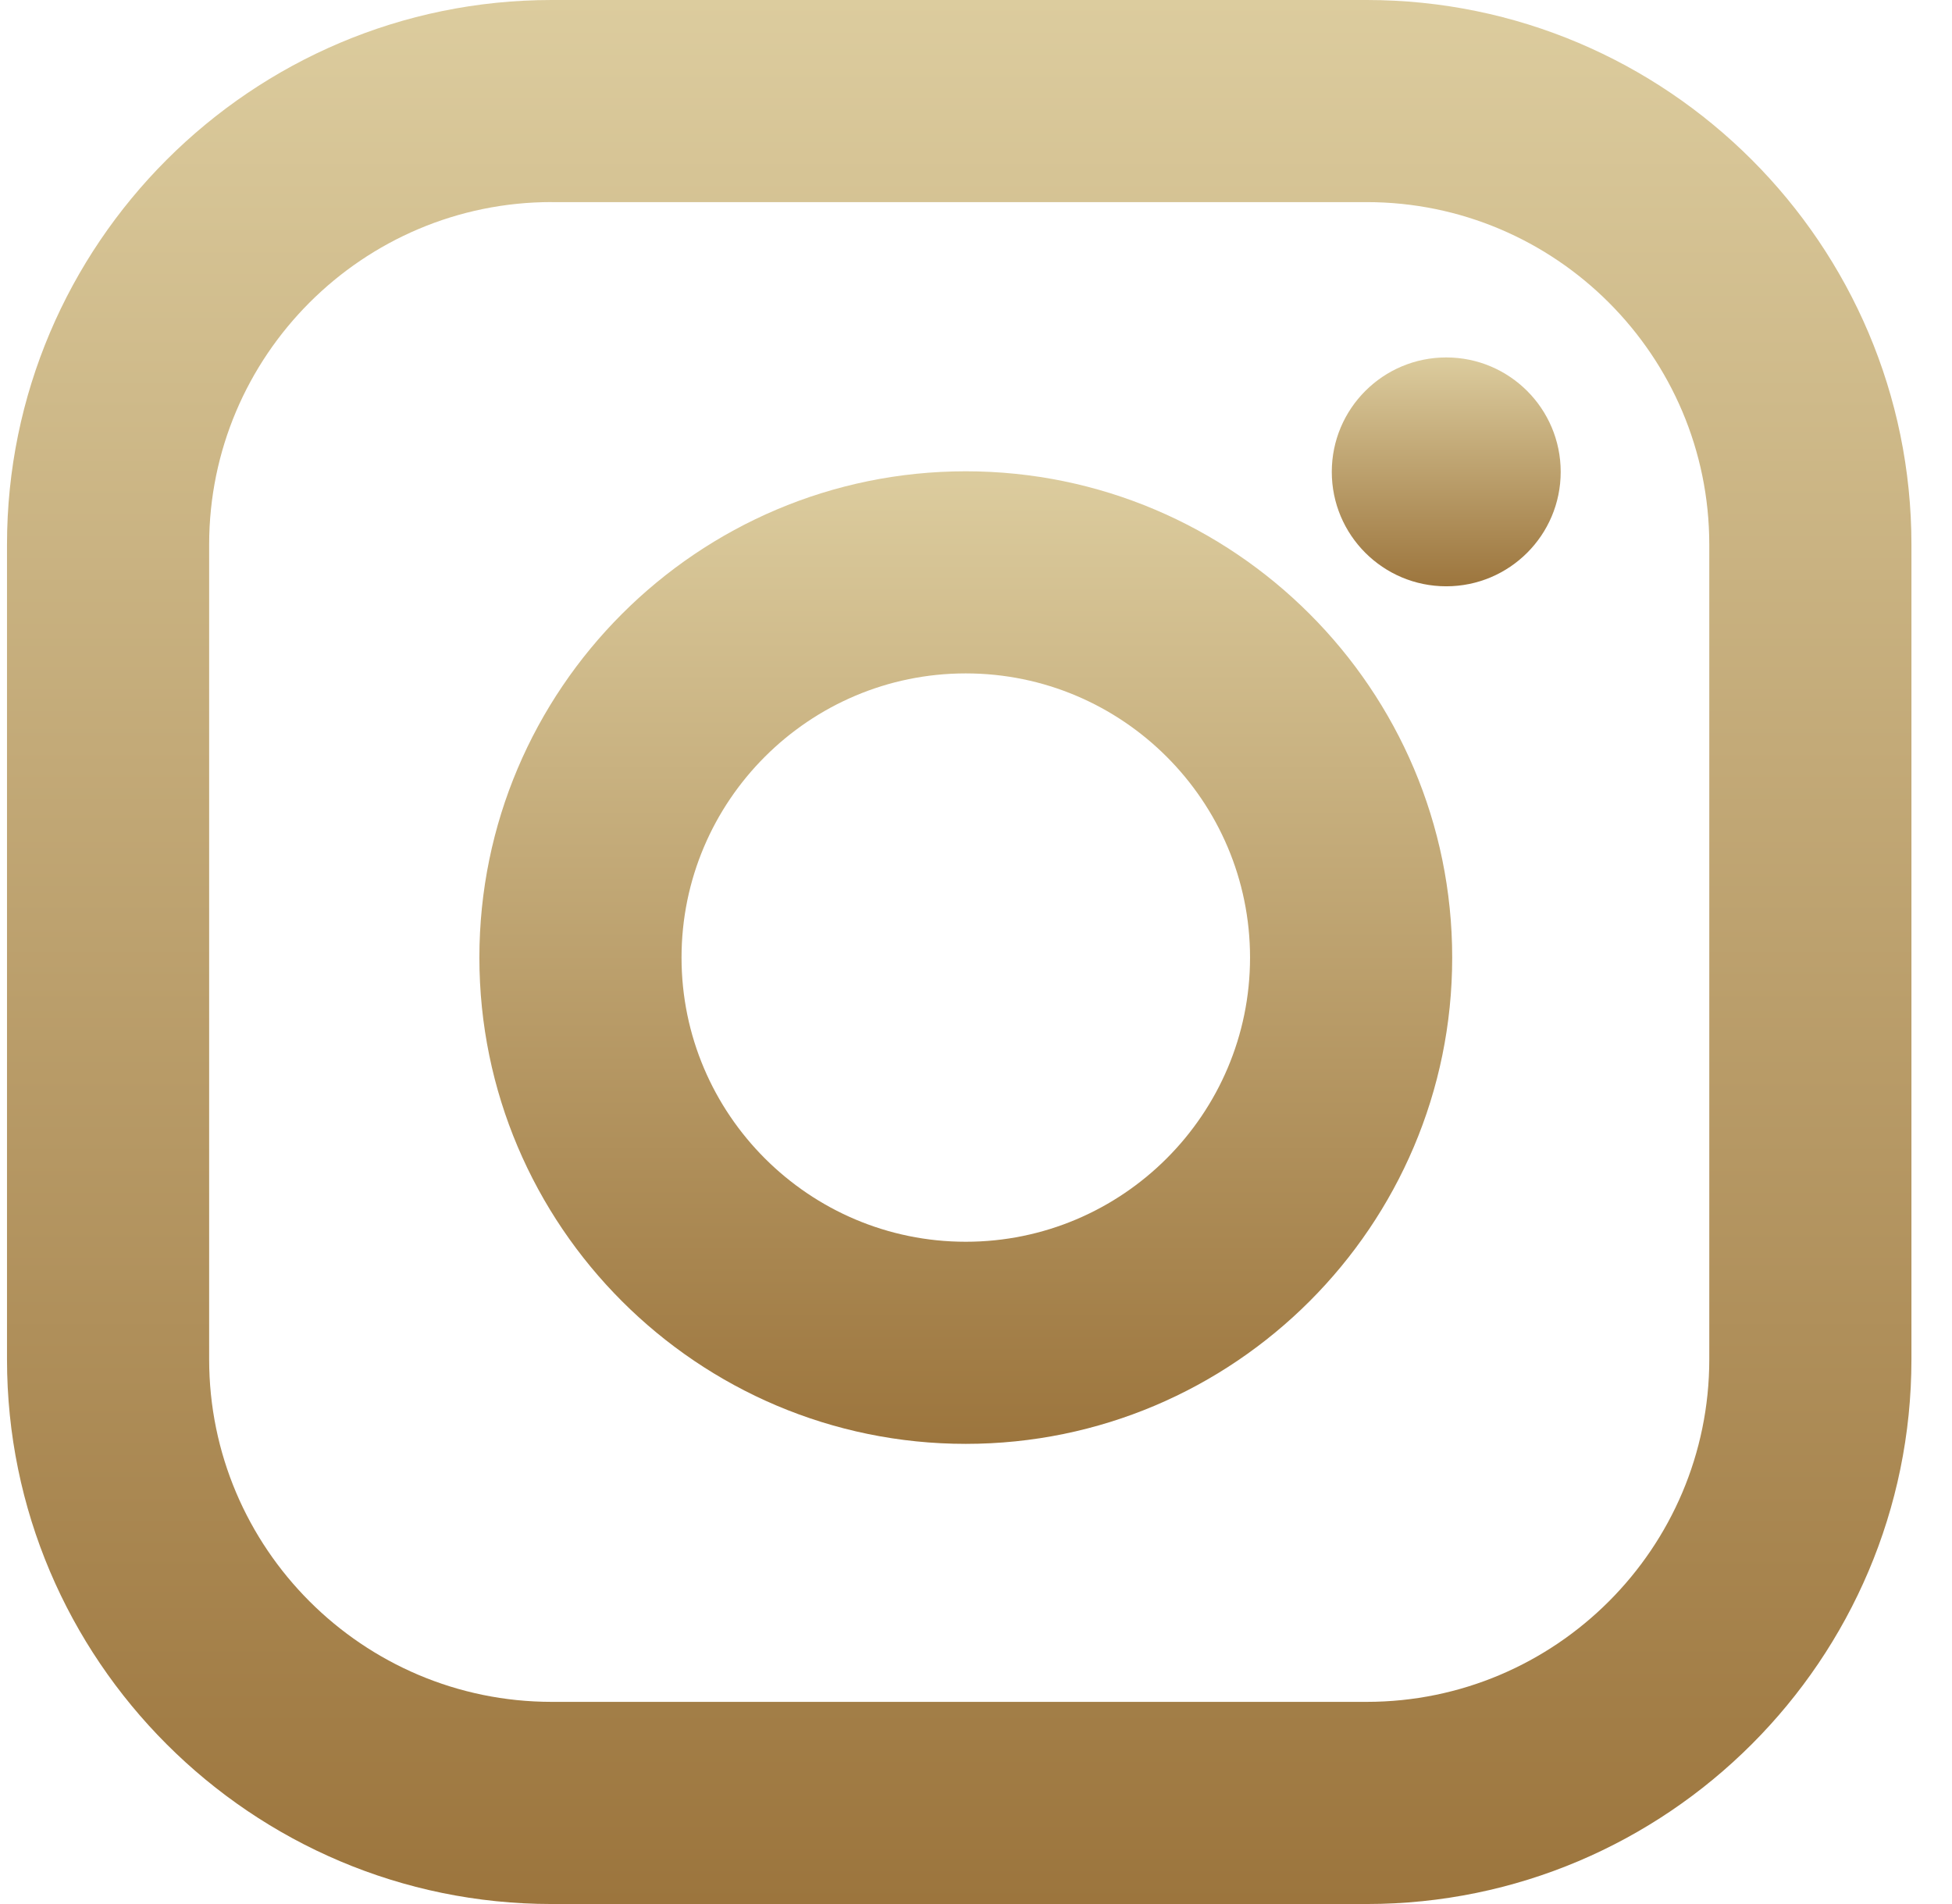
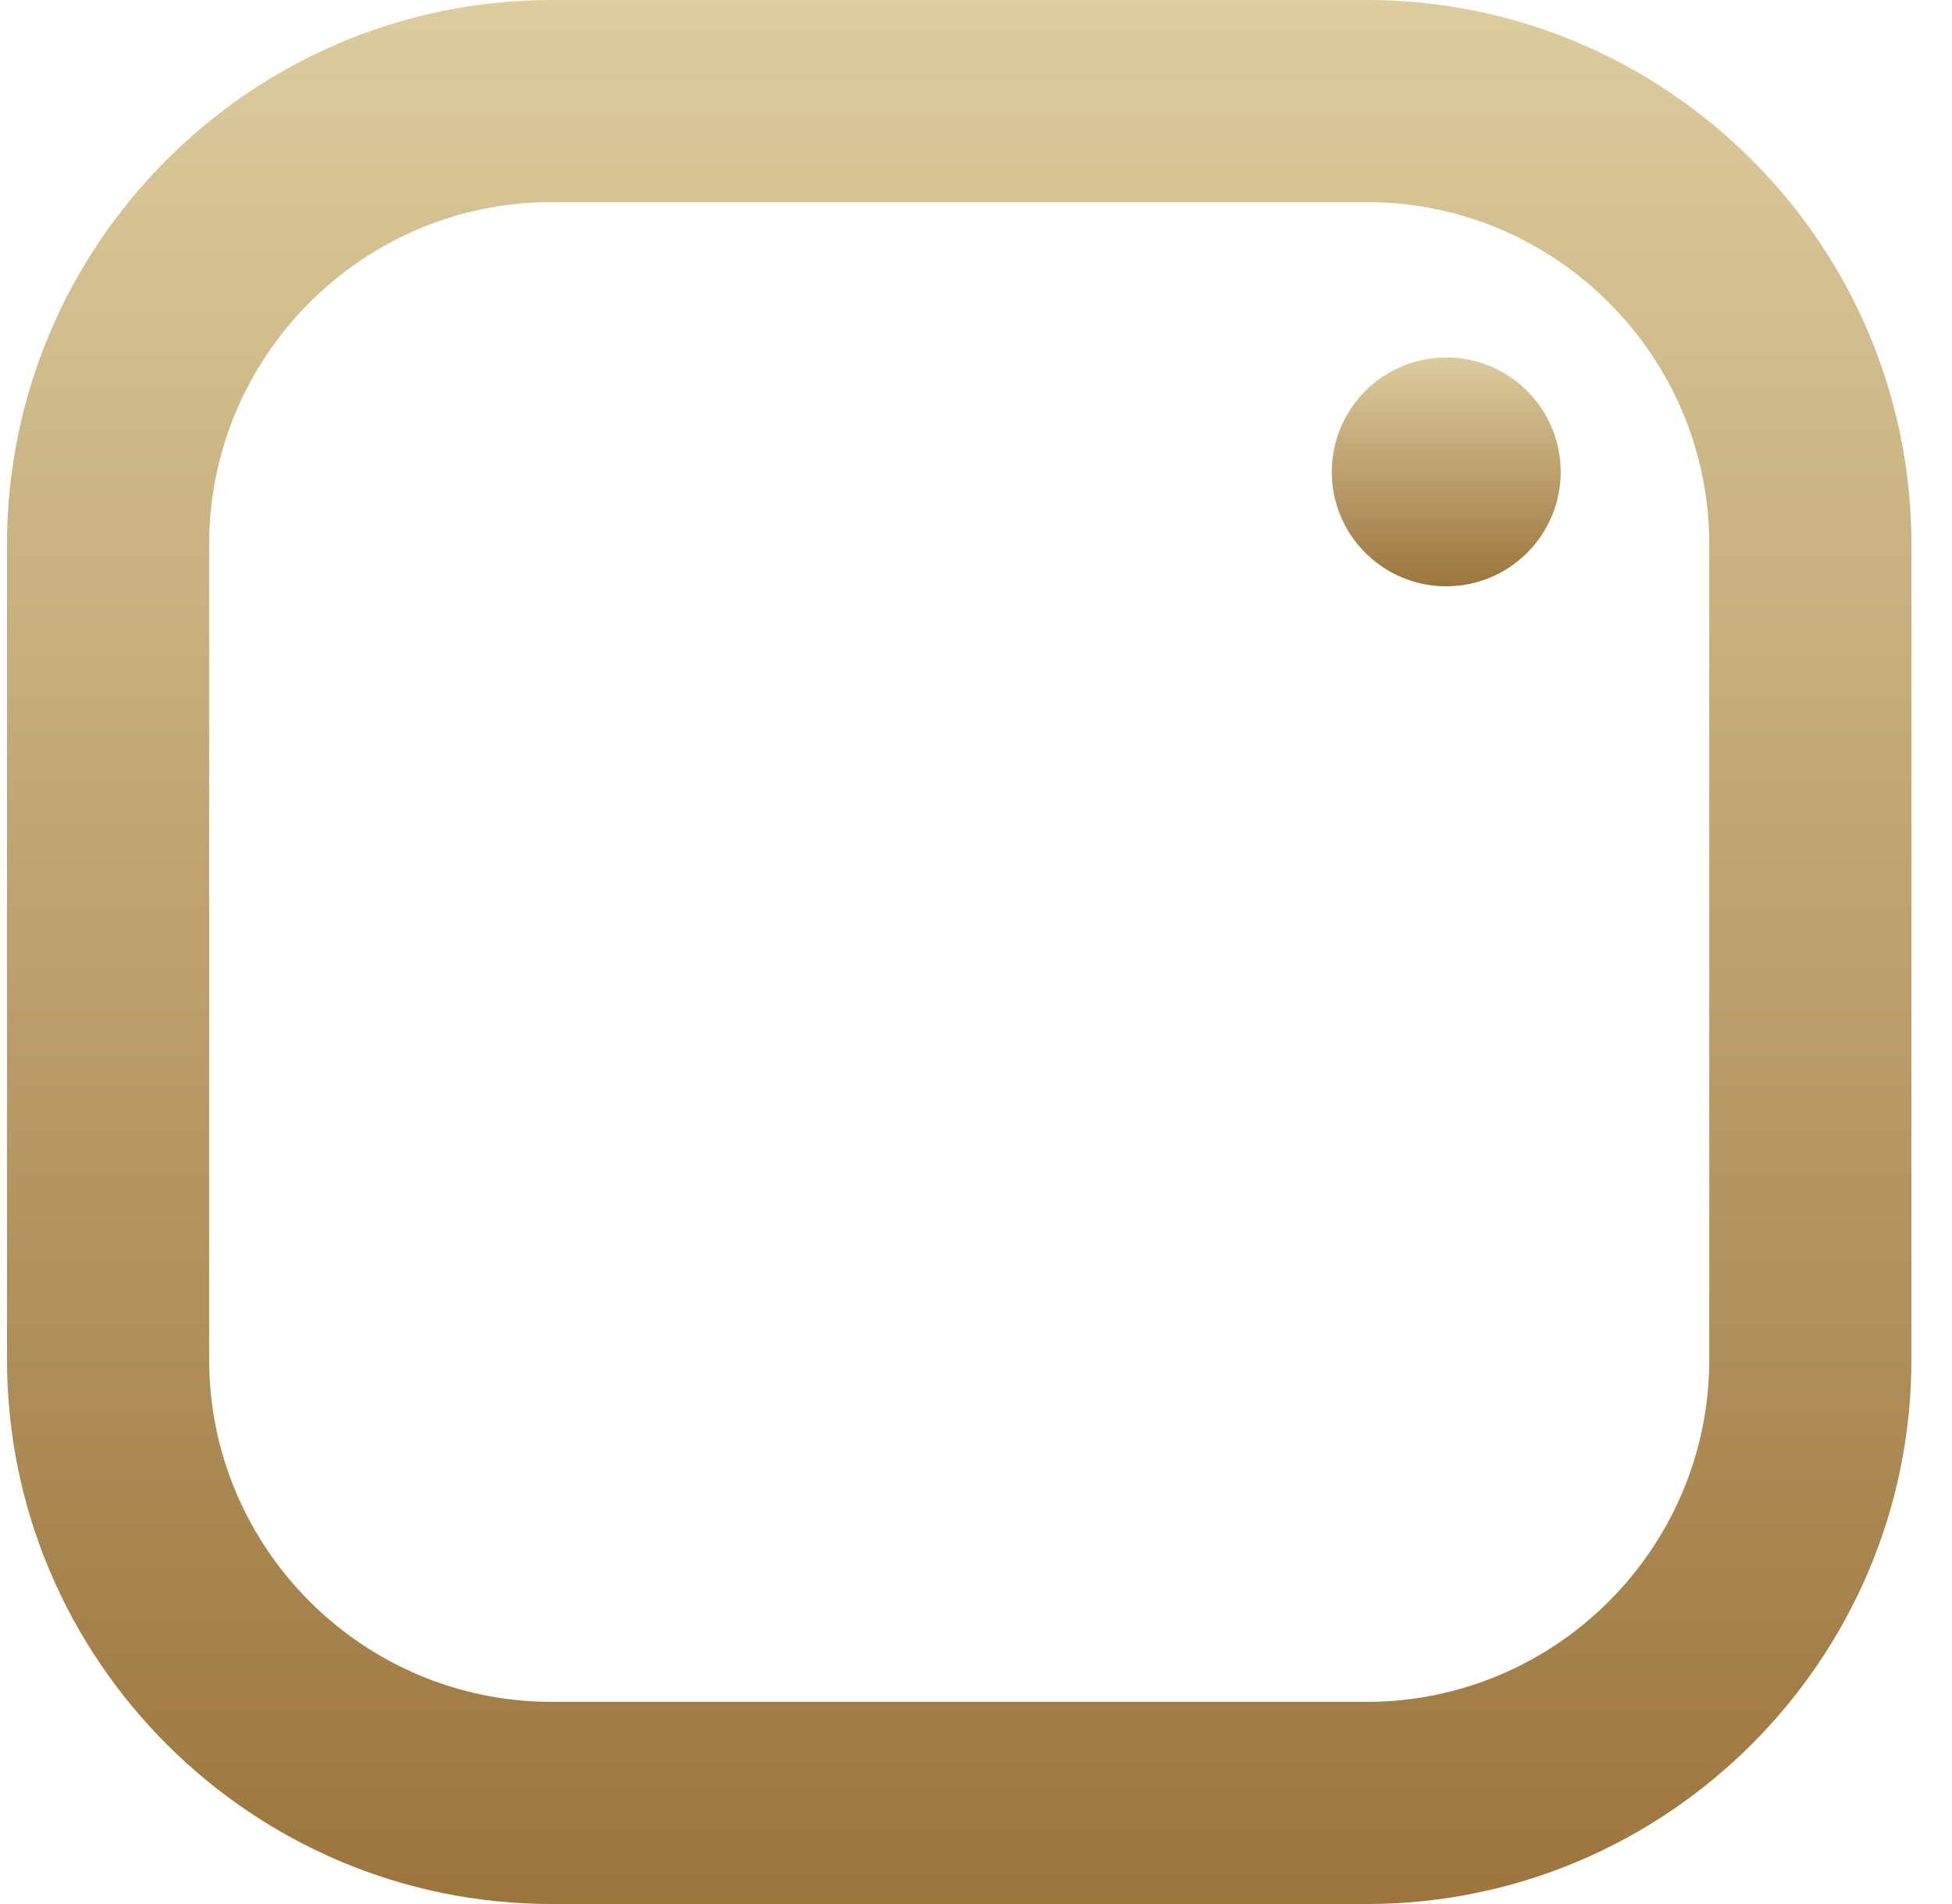
<svg xmlns="http://www.w3.org/2000/svg" width="41" height="40" viewBox="0 0 41 40" fill="none">
-   <path d="M20.285 30.333C14.653 30.333 10.069 25.75 10.069 20.117C10.069 14.484 14.653 9.901 20.285 9.901C25.918 9.901 30.502 14.484 30.502 20.117C30.502 25.751 25.918 30.333 20.285 30.333ZM20.285 14.147C16.994 14.147 14.315 16.825 14.315 20.117C14.315 23.409 16.994 26.087 20.285 26.087C23.577 26.087 26.256 23.409 26.256 20.117C26.256 16.825 23.577 14.147 20.285 14.147Z" fill="url(#paint0_linear_2042_299)" />
  <path d="M30.377 12.317C31.704 12.317 32.781 11.241 32.781 9.913C32.781 8.586 31.704 7.509 30.377 7.509C29.049 7.509 27.973 8.586 27.973 9.913C27.973 11.241 29.049 12.317 30.377 12.317Z" fill="url(#paint1_linear_2042_299)" />
  <path d="M28.705 40H11.589C5.28 40 0.147 34.867 0.147 28.559V11.441C0.147 5.133 5.28 0 11.589 0H28.706C35.015 0 40.148 5.133 40.148 11.441V28.559C40.148 34.866 35.014 40 28.705 40ZM11.589 4.245C7.621 4.245 4.393 7.472 4.393 11.44V28.558C4.393 32.525 7.621 35.753 11.589 35.753H28.706C32.674 35.753 35.902 32.525 35.902 28.558V11.441C35.902 7.474 32.674 4.246 28.706 4.246H11.589V4.245Z" fill="url(#paint2_linear_2042_299)" />
  <defs>
    <linearGradient id="paint0_linear_2042_299" x1="20.285" y1="9.901" x2="20.285" y2="30.333" gradientUnits="userSpaceOnUse">
      <stop stop-color="#DCCC9E" />
      <stop offset="1" stop-color="#9C753D" />
    </linearGradient>
    <linearGradient id="paint1_linear_2042_299" x1="30.377" y1="7.509" x2="30.377" y2="12.317" gradientUnits="userSpaceOnUse">
      <stop stop-color="#DCCC9E" />
      <stop offset="1" stop-color="#9C753D" />
    </linearGradient>
    <linearGradient id="paint2_linear_2042_299" x1="20.148" y1="0" x2="20.148" y2="40" gradientUnits="userSpaceOnUse">
      <stop stop-color="#DCCC9E" />
      <stop offset="1" stop-color="#9C753D" />
    </linearGradient>
  </defs>
</svg>